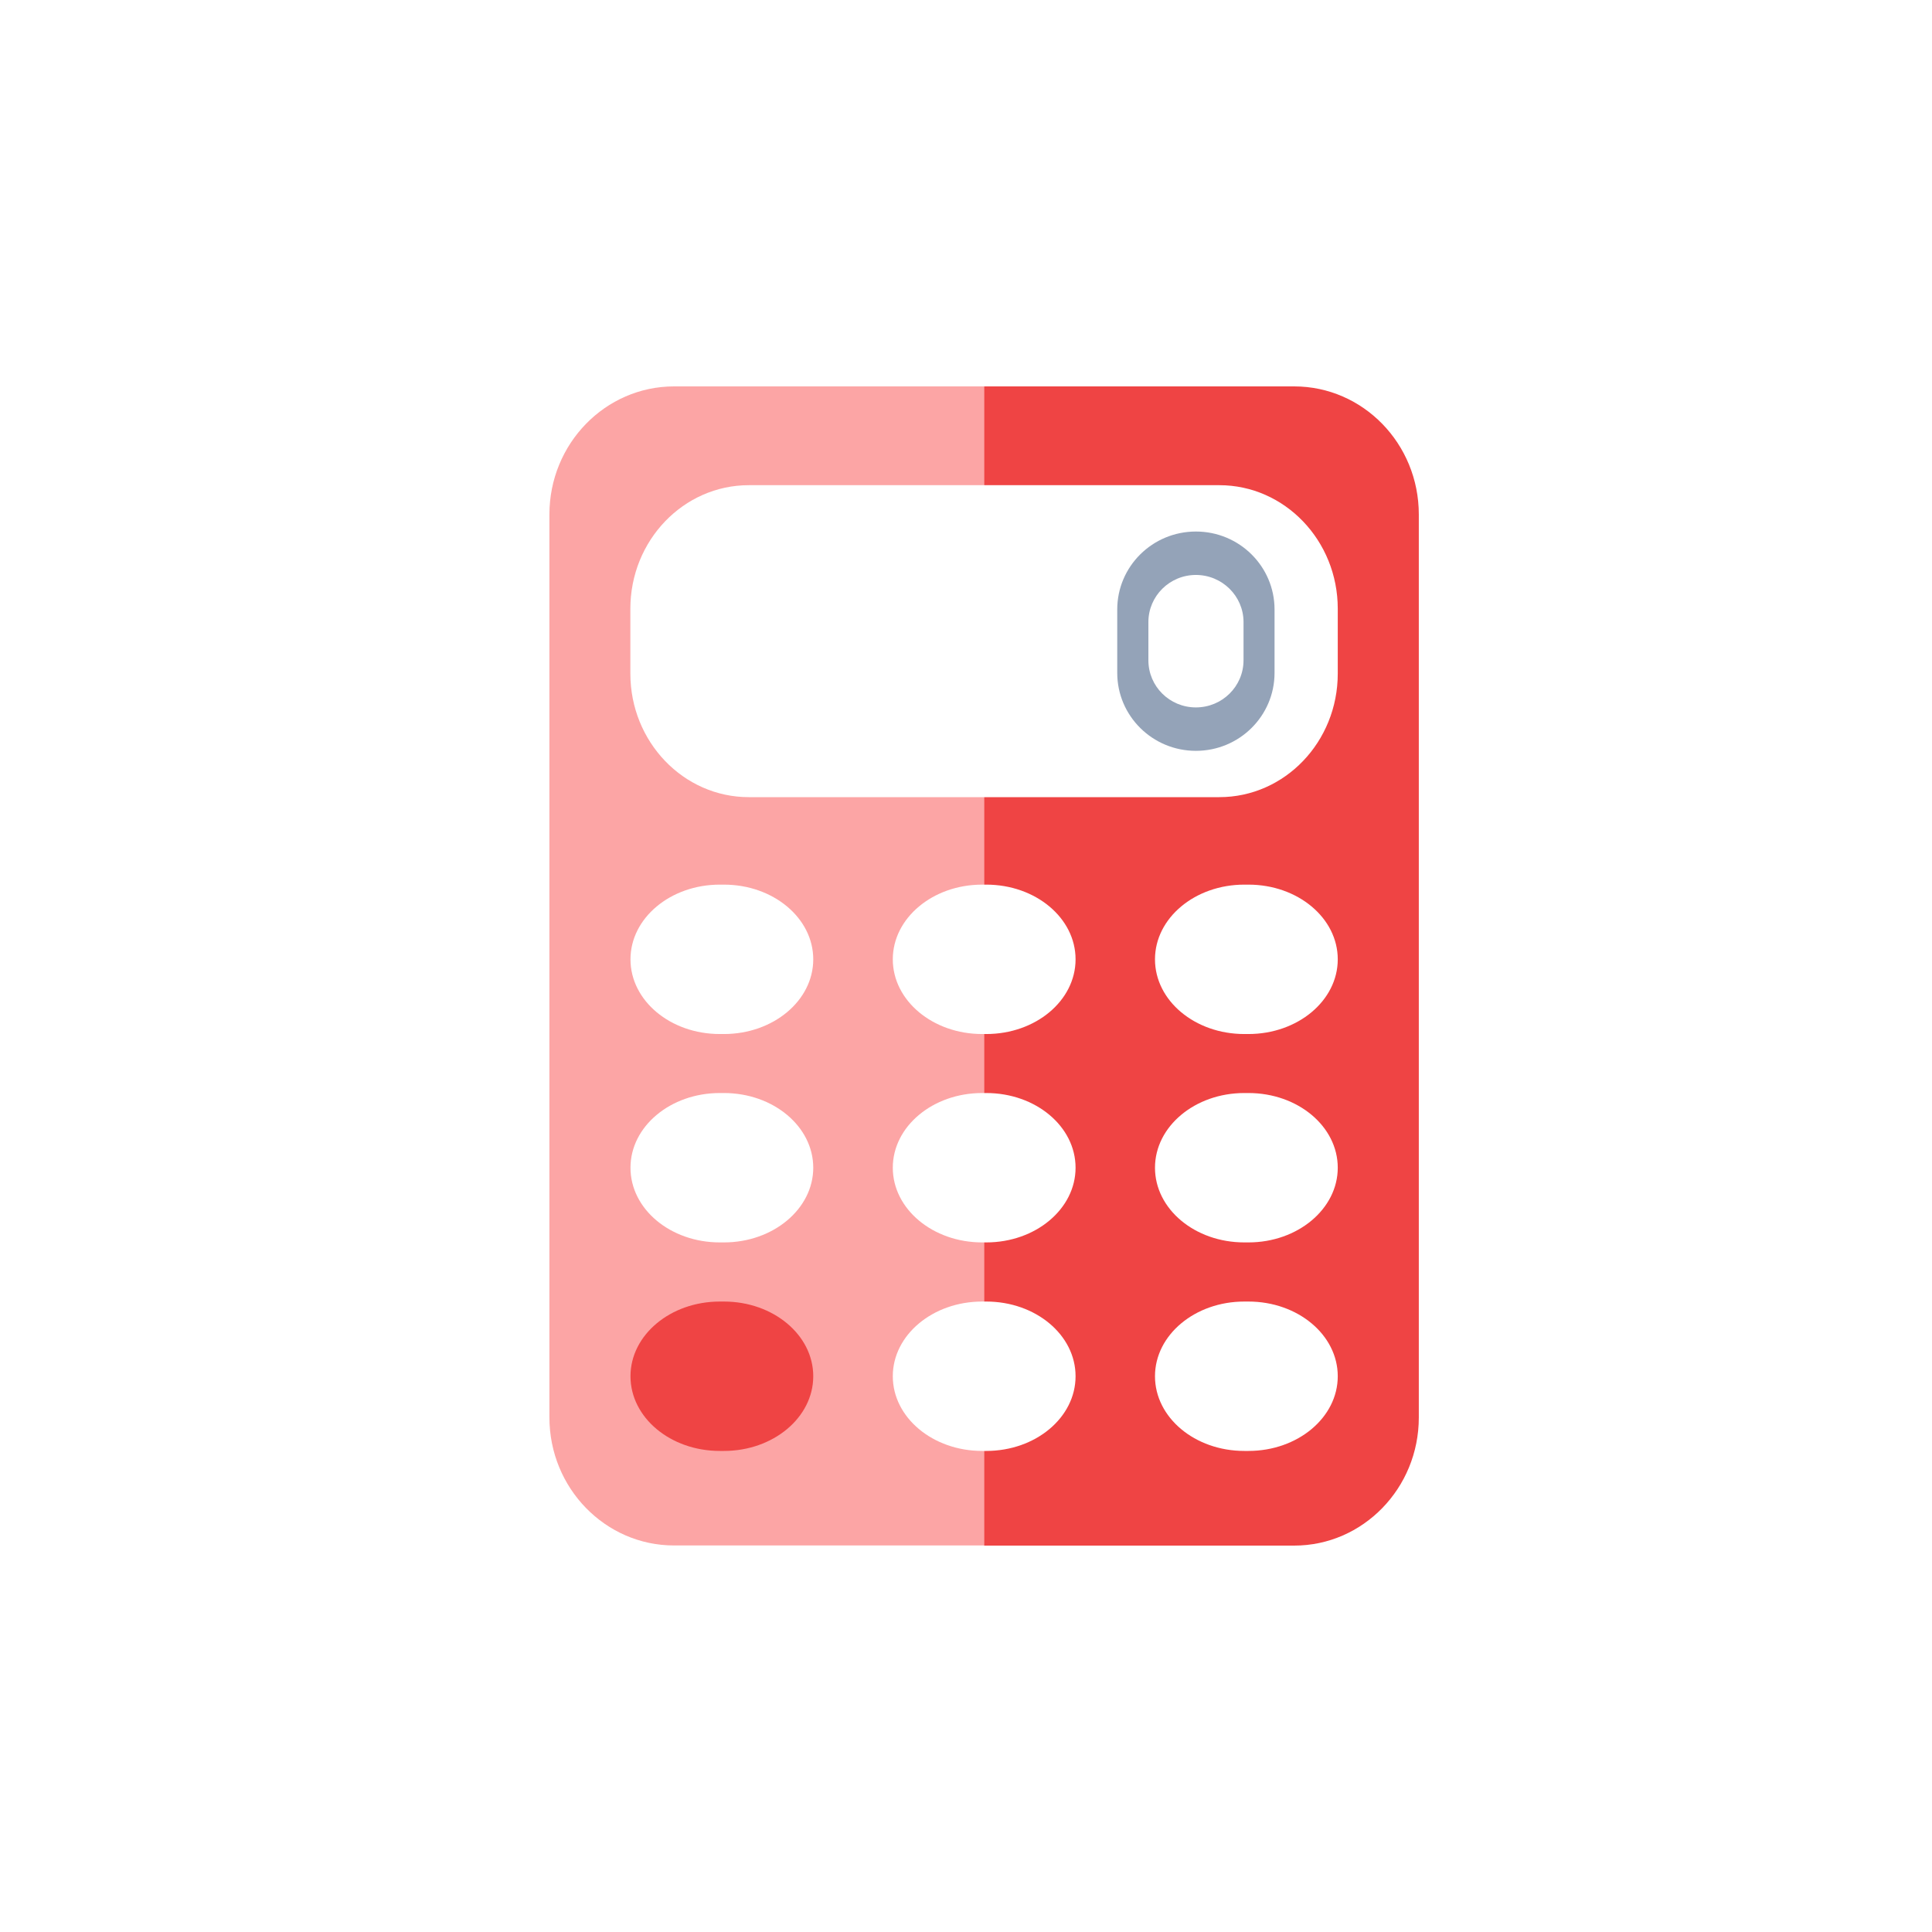
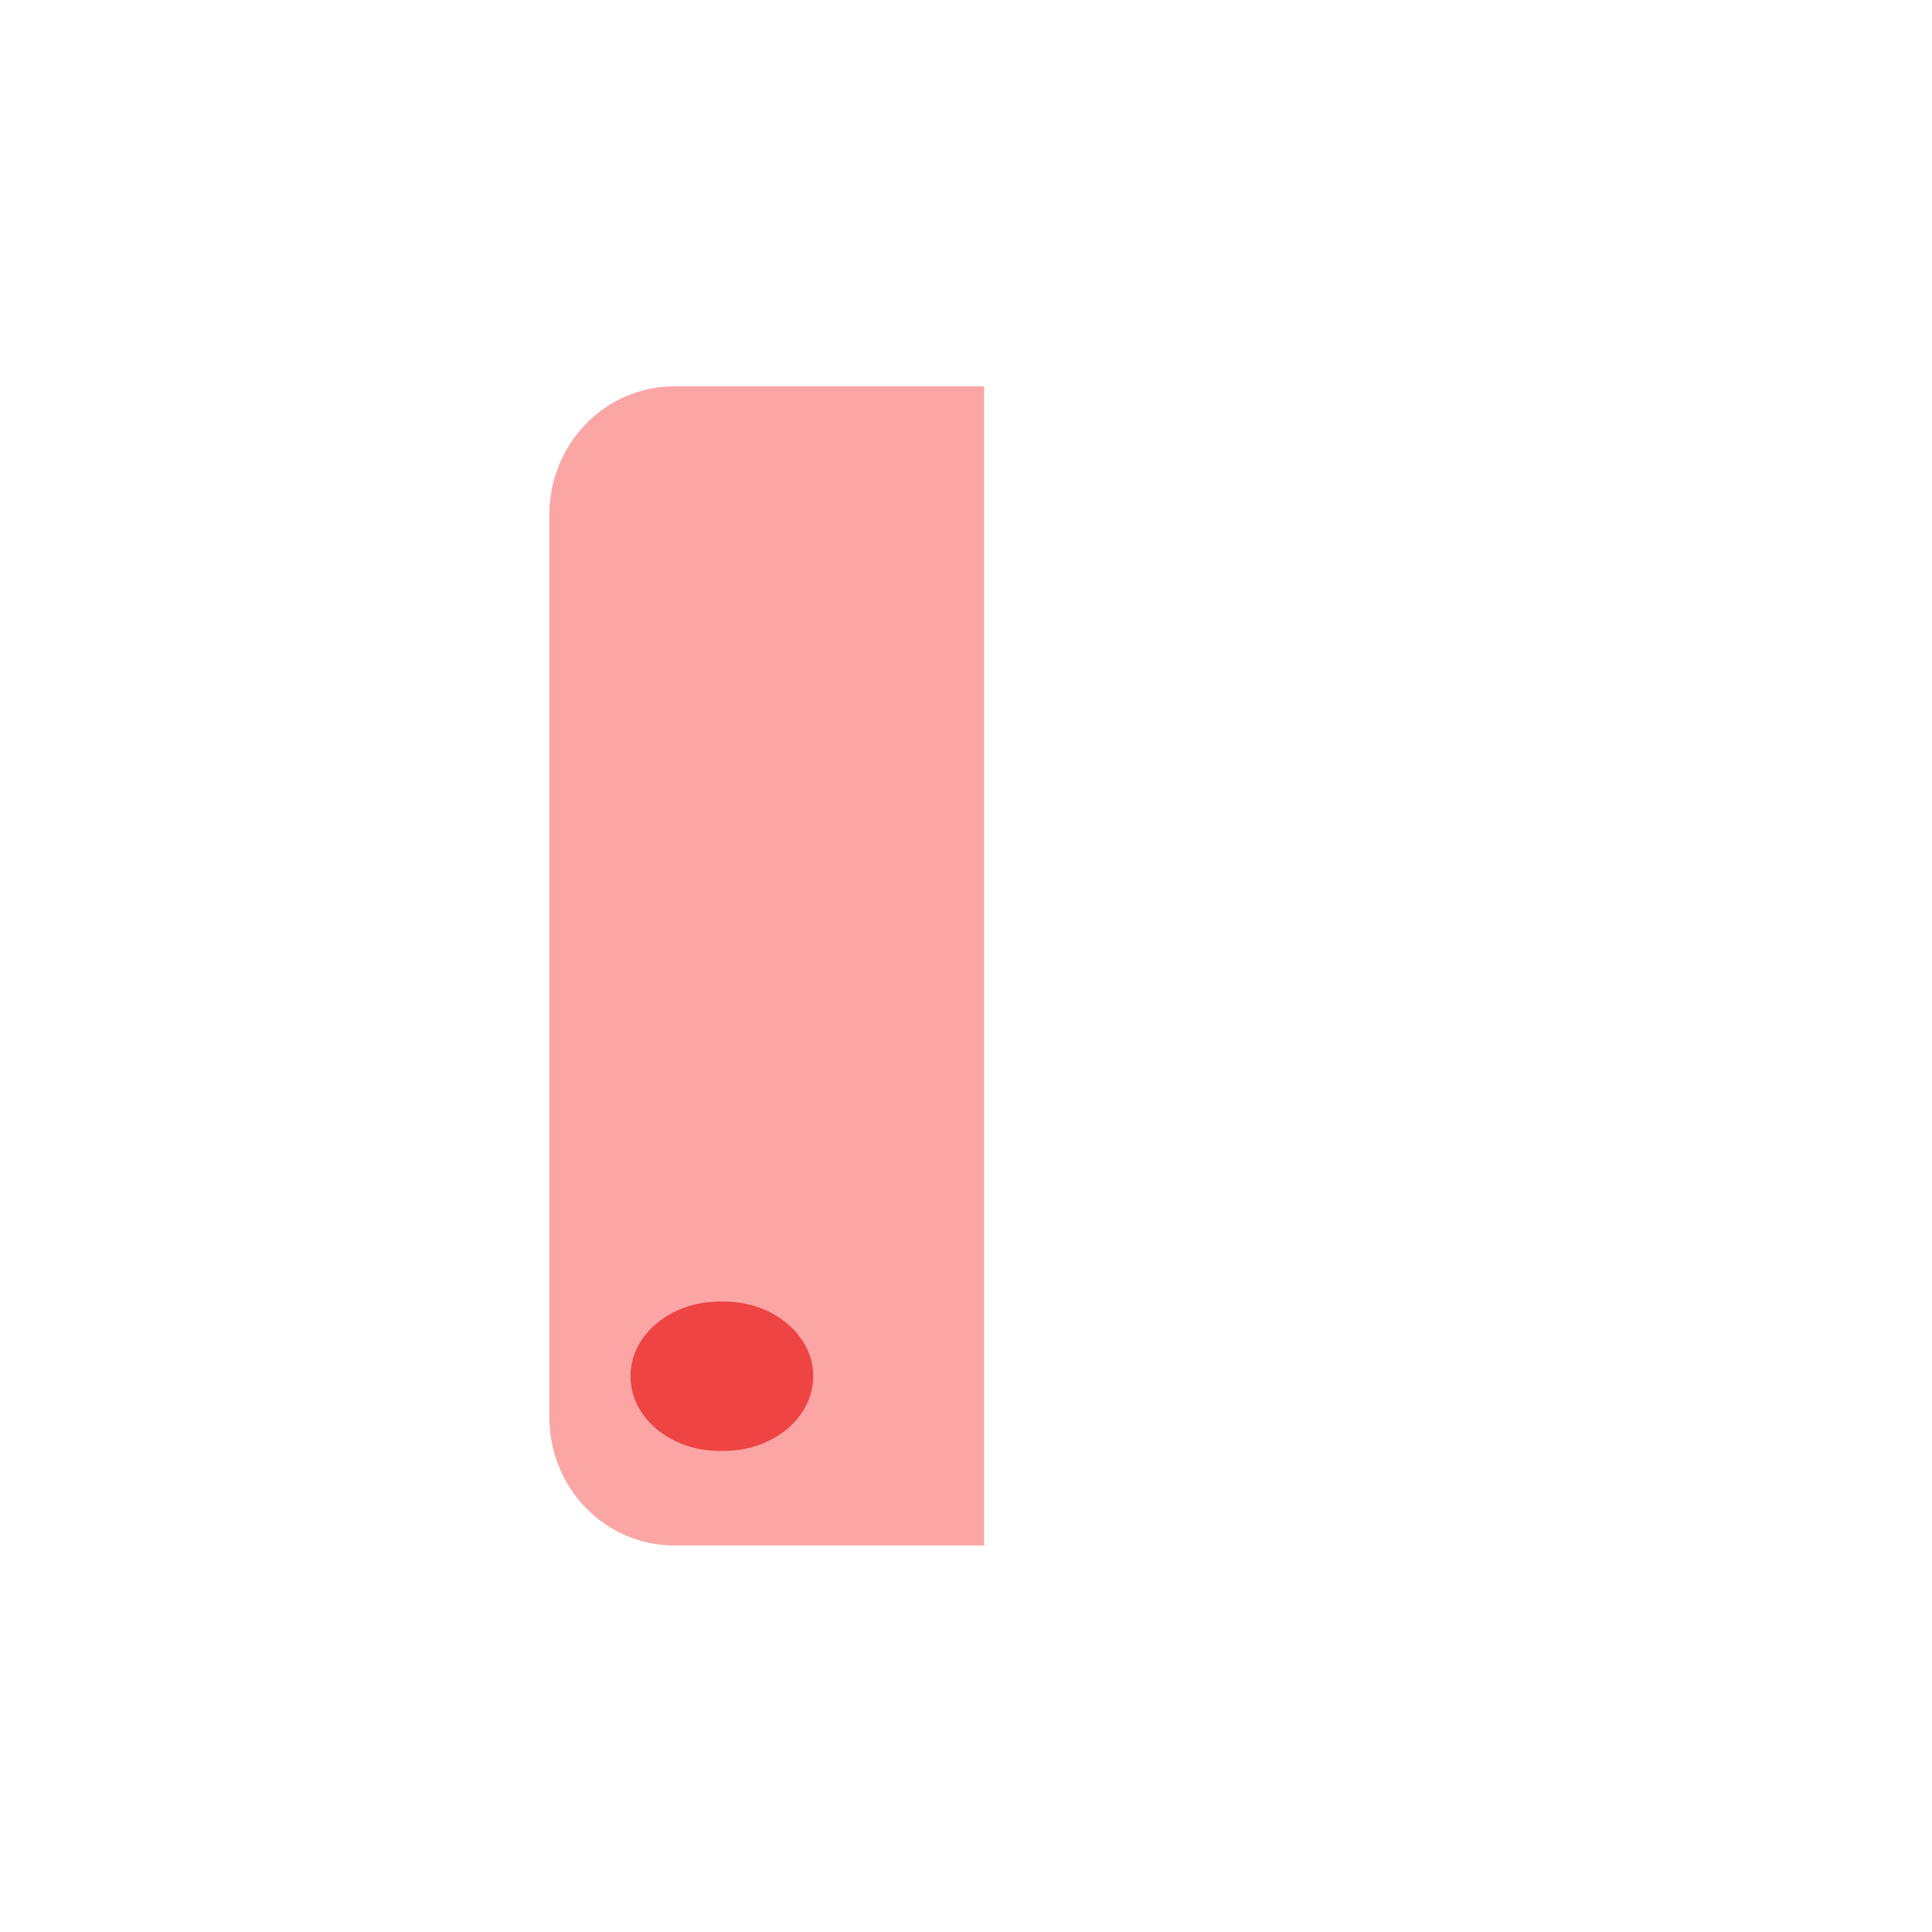
<svg xmlns="http://www.w3.org/2000/svg" width="128" height="128" fill="none" viewBox="0 0 128 128">
  <g filter="url(#a)">
-     <rect width="128" height="128" fill="#fff" fill-opacity=".5" rx="64" />
-   </g>
+     </g>
  <g clip-path="url(#b)">
    <path fill="#FCA5A5" d="M44.658 25.6c-4.557 0-8.258 3.8-8.258 8.483v59.825c0 4.682 3.701 8.483 8.258 8.483H65.2V25.6H44.658Z" />
-     <path fill="#EF4444" d="M85.743 25.6H65.2v76.8h20.543c4.556 0 8.257-3.801 8.257-8.484V34.083c0-4.69-3.7-8.483-8.257-8.483Z" />
-     <path fill="#fff" d="M88.63 44.629c0 4.516-3.508 8.184-7.846 8.184H49.609c-4.33 0-7.846-3.668-7.846-8.184v-4.3c0-4.517 3.516-8.184 7.846-8.184h31.175c4.33 0 7.846 3.667 7.846 8.183v4.3ZM53.88 63.558c0 2.736-2.652 4.949-5.916 4.949h-.277c-3.273 0-5.916-2.213-5.916-4.949 0-2.736 2.652-4.949 5.916-4.949h.277c3.264 0 5.916 2.213 5.916 4.949Zm17.379 0c0 2.736-2.643 4.949-5.916 4.949h-.277c-3.264 0-5.916-2.213-5.916-4.949 0-2.736 2.652-4.949 5.916-4.949h.277c3.273 0 5.916 2.213 5.916 4.949Zm17.371 0c0 2.736-2.652 4.949-5.916 4.949h-.277c-3.273 0-5.916-2.213-5.916-4.949 0-2.736 2.651-4.949 5.916-4.949h.276c3.273 0 5.917 2.213 5.917 4.949ZM53.88 77.365c0 2.728-2.652 4.948-5.916 4.948h-.277c-3.273 0-5.916-2.212-5.916-4.948 0-2.737 2.652-4.949 5.916-4.949h.277c3.264 0 5.916 2.212 5.916 4.949Zm17.379 0c0 2.728-2.643 4.948-5.916 4.948h-.277c-3.264 0-5.916-2.212-5.916-4.948 0-2.737 2.652-4.949 5.916-4.949h.277c3.273 0 5.916 2.212 5.916 4.949Zm17.371 0c0 2.728-2.652 4.948-5.916 4.948h-.277c-3.273 0-5.916-2.212-5.916-4.948 0-2.737 2.651-4.949 5.916-4.949h.276c3.273 0 5.917 2.212 5.917 4.949Z" />
    <path fill="#EF4444" d="M53.88 91.18c0 2.735-2.652 4.948-5.916 4.948h-.277c-3.273 0-5.916-2.213-5.916-4.949 0-2.736 2.652-4.948 5.916-4.948h.277c3.264 0 5.916 2.212 5.916 4.948Z" />
-     <path fill="#fff" d="M71.259 91.18c0 2.735-2.643 4.948-5.916 4.948h-.277c-3.264 0-5.916-2.213-5.916-4.949 0-2.736 2.652-4.948 5.916-4.948h.277c3.273 0 5.916 2.212 5.916 4.948Zm17.371 0c0 2.735-2.652 4.948-5.916 4.948h-.277c-3.273 0-5.916-2.213-5.916-4.949 0-2.736 2.651-4.948 5.916-4.948h.276c3.273 0 5.917 2.212 5.917 4.948Z" />
-     <path fill="#94A3B8" d="M82.386 43.748c0 1.722-1.41 3.12-3.155 3.12-1.745 0-3.147-1.398-3.147-3.12v-2.536c0-1.722 1.41-3.12 3.147-3.12 1.737 0 3.156 1.398 3.156 3.12v2.536Zm-3.155-8.533c-2.878 0-5.211 2.312-5.211 5.165v4.2c0 2.853 2.333 5.165 5.211 5.165 2.879 0 5.211-2.312 5.211-5.165v-4.2c0-2.853-2.332-5.165-5.21-5.165Z" />
  </g>
  <defs>
    <clipPath id="b">
      <path fill="#fff" d="M0 0h57.6v76.8H0z" transform="translate(36.4 25.6)" />
    </clipPath>
    <filter id="a" width="160" height="160" x="-16" y="-16" color-interpolation-filters="sRGB" filterUnits="userSpaceOnUse">
      <feFlood flood-opacity="0" result="BackgroundImageFix" />
      <feGaussianBlur in="BackgroundImageFix" stdDeviation="8" />
      <feComposite in2="SourceAlpha" operator="in" result="effect1_backgroundBlur_825_10214" />
      <feBlend in="SourceGraphic" in2="effect1_backgroundBlur_825_10214" result="shape" />
    </filter>
  </defs>
</svg>